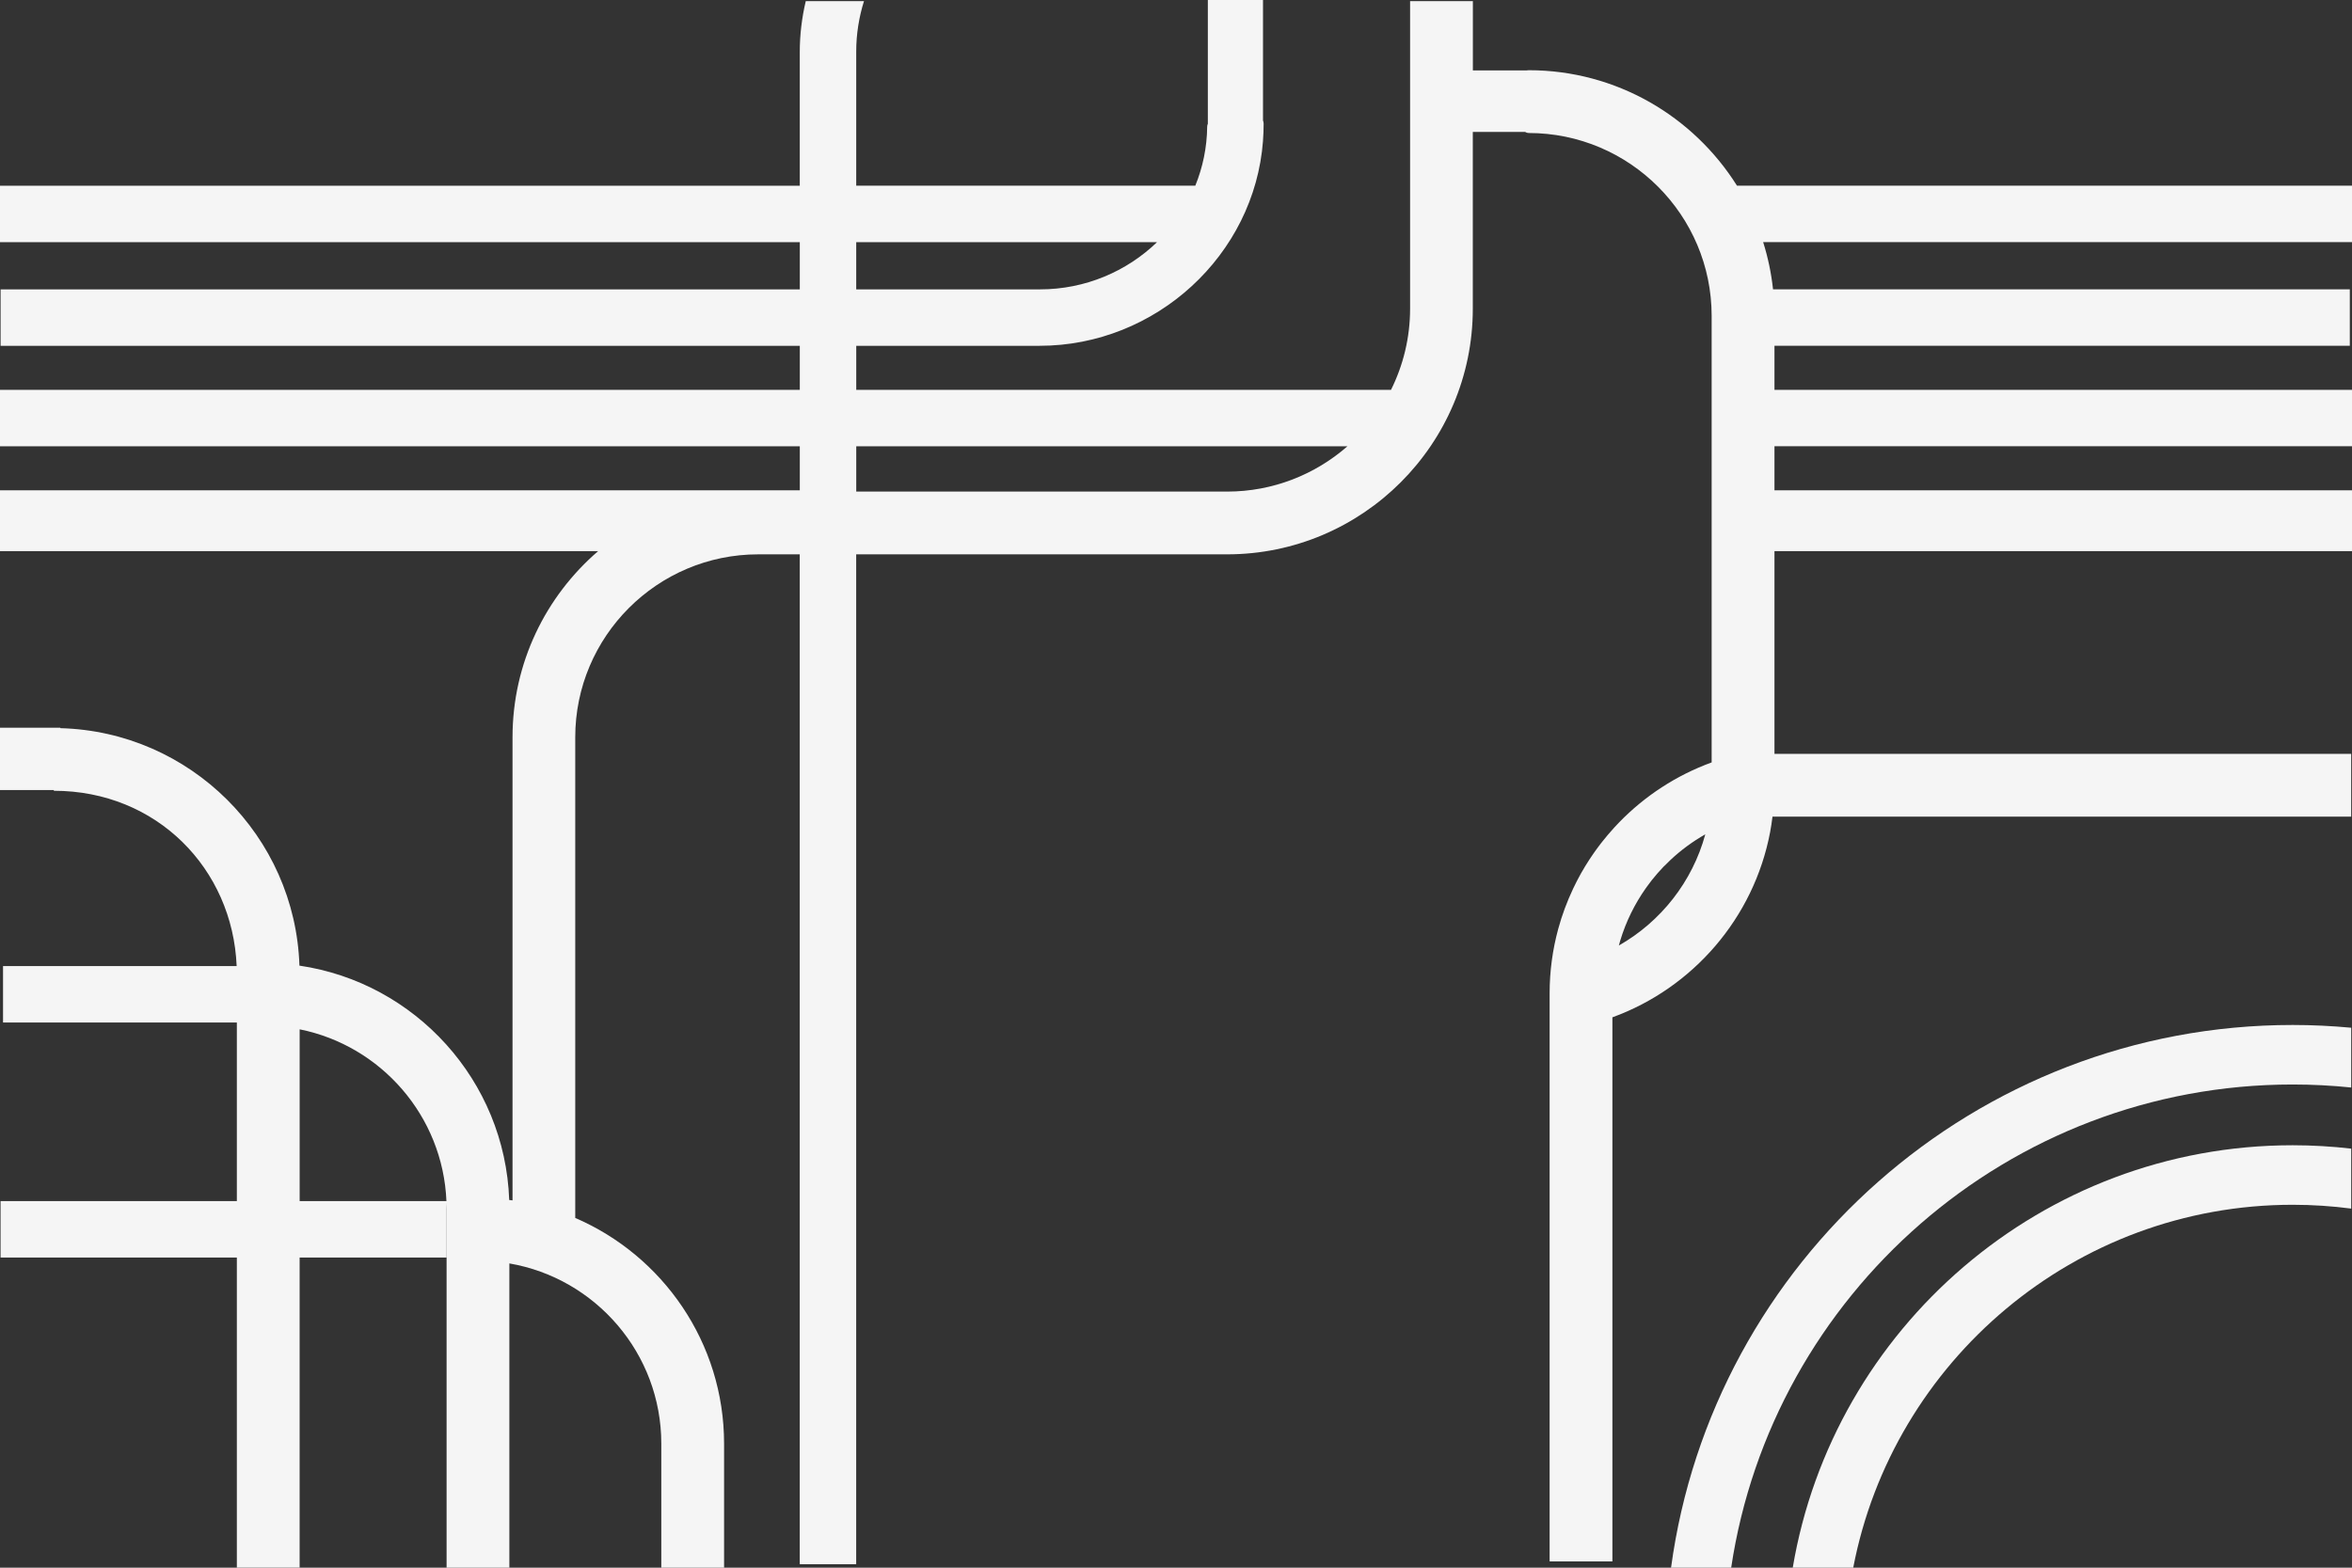
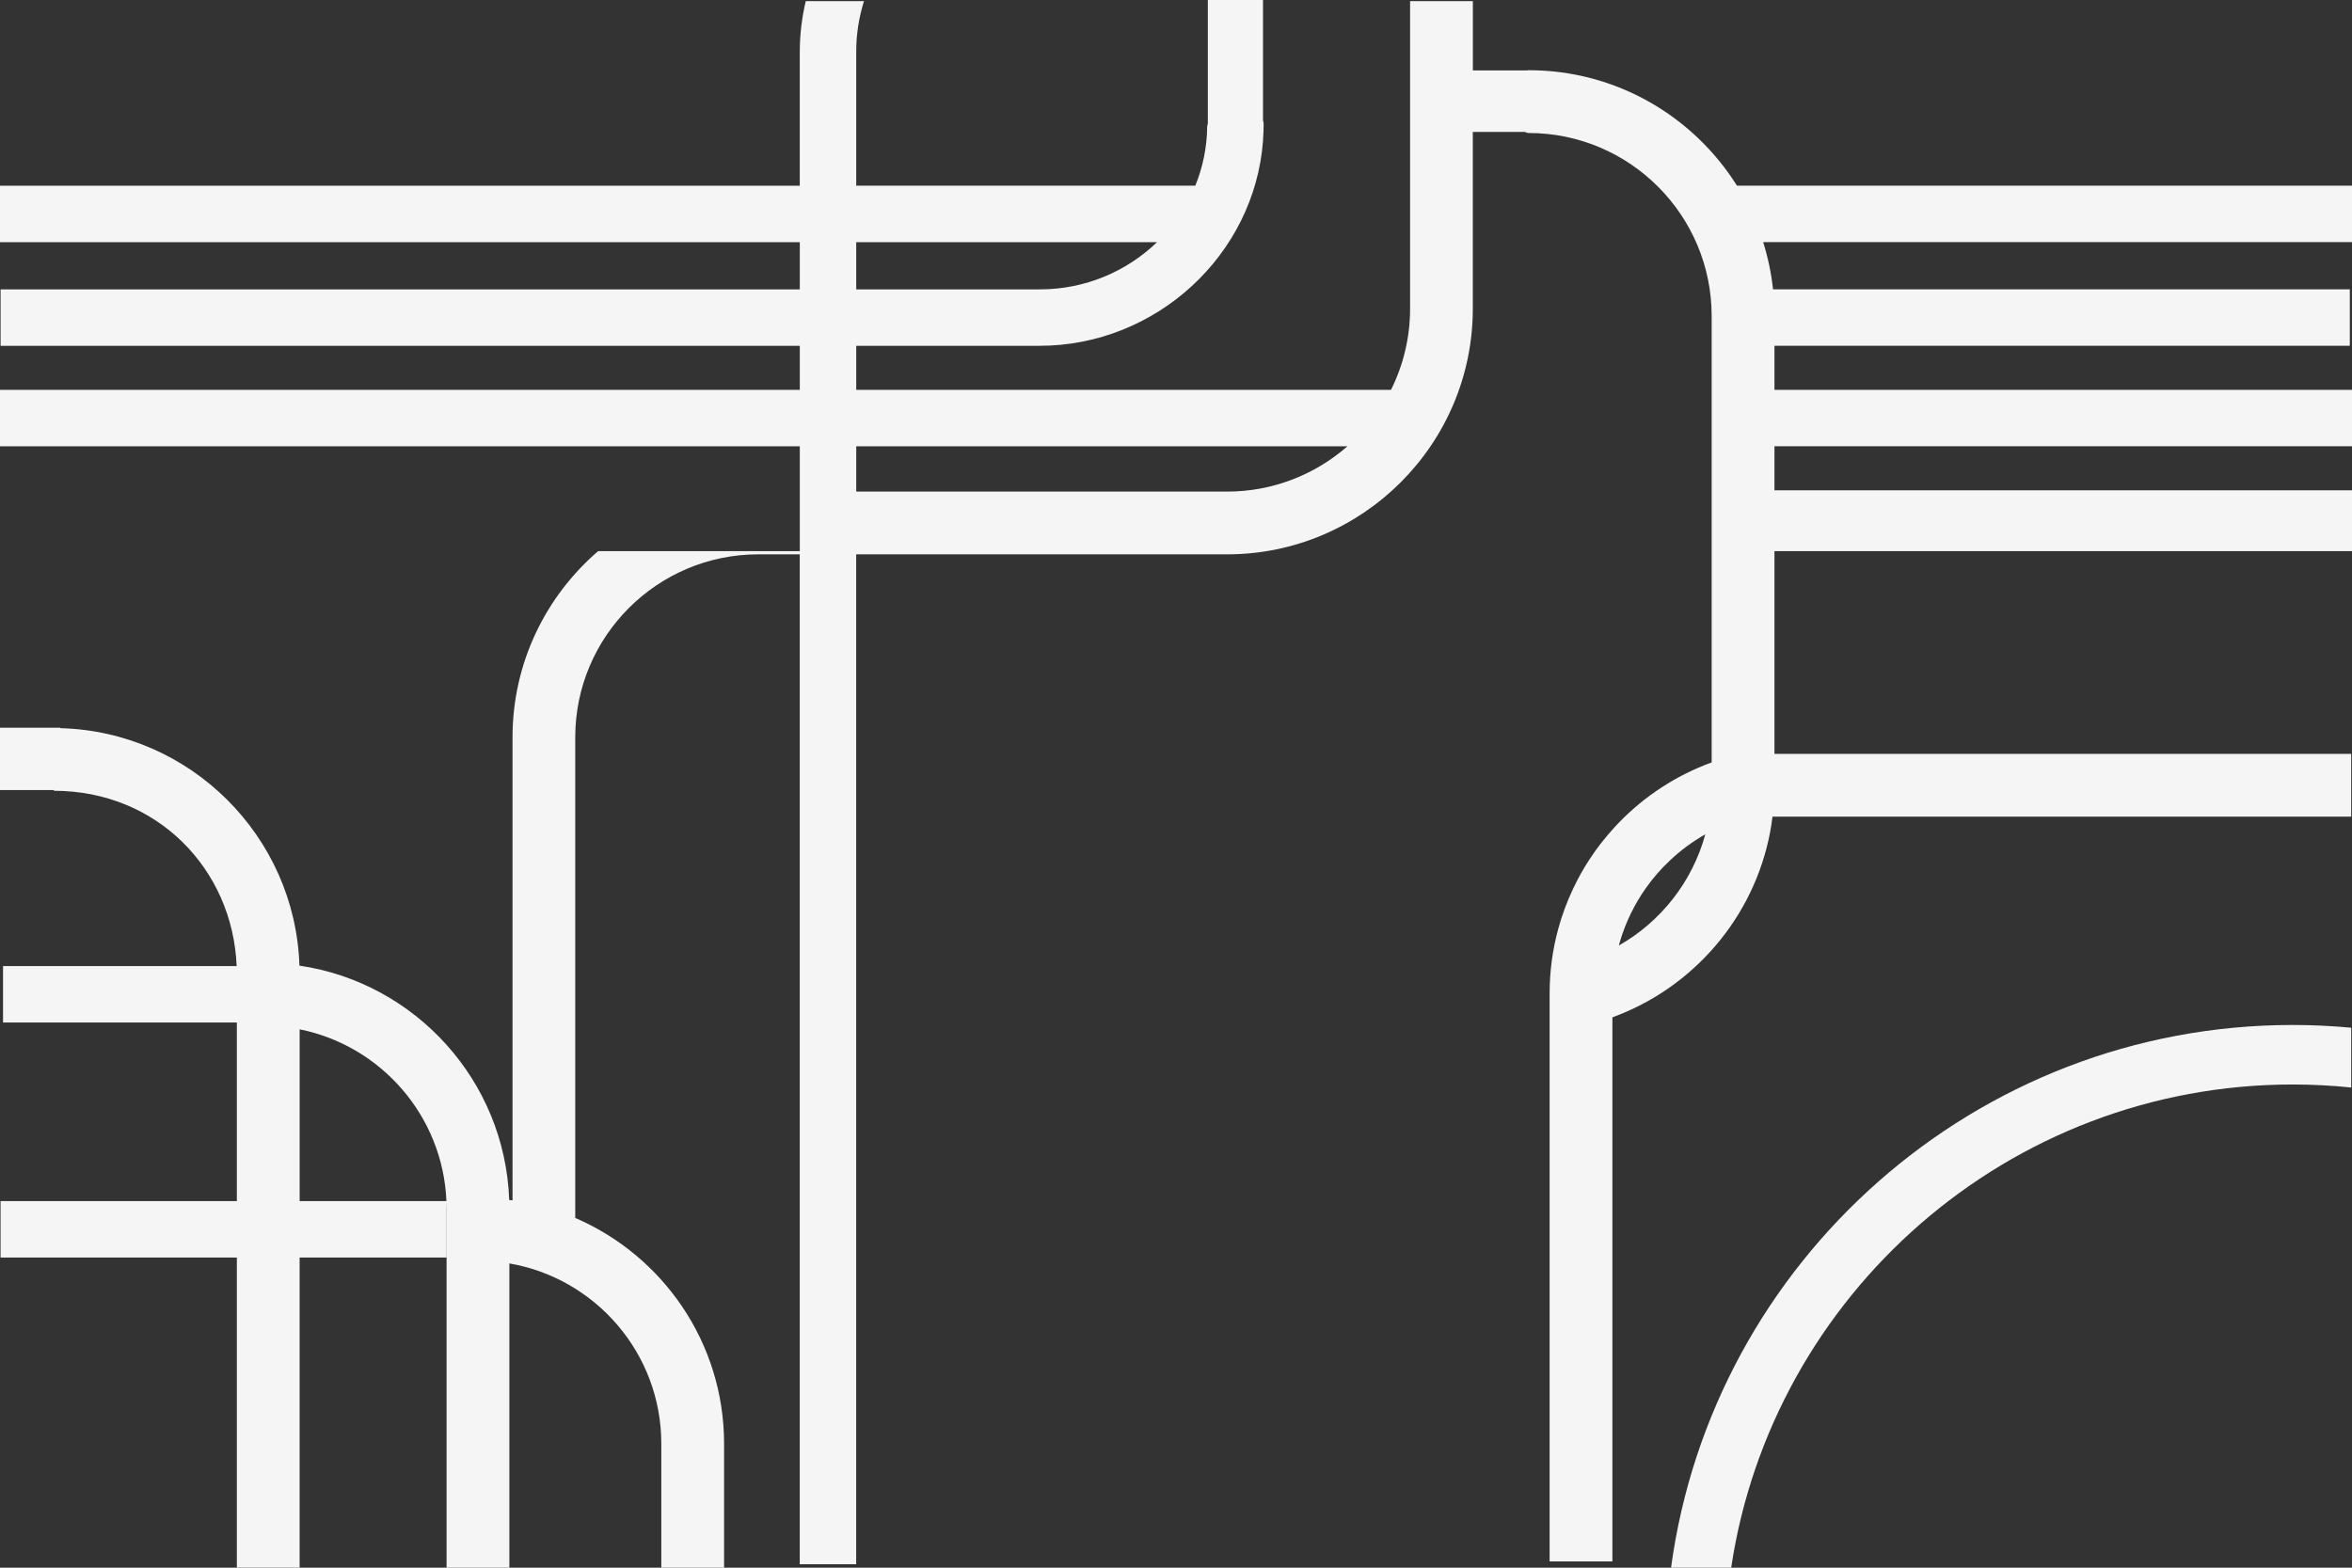
<svg xmlns="http://www.w3.org/2000/svg" width="1440" height="960" viewBox="0 0 1440 960" fill="none">
  <rect x="0" y="0" width="1440" height="960" fill="#333333" stroke="none" />
  <g clip-path="url(#clip0_89_2654)">
-     <path d="M-1 148.29V113.736H489.657V31.907C489.657 21.201 490.943 10.764 493.322 0.691H528.975C525.905 10.476 524.216 20.875 524.216 31.619V113.717H731.819C736.367 102.512 738.977 90.329 739.092 77.531C739.092 76.937 739.245 76.361 739.495 75.805V0H773.267V73.79C773.516 74.404 773.651 75.076 773.651 75.824C773.651 79.239 773.516 82.635 773.267 85.993V86.242C768.067 156.176 707.718 211.758 636.451 211.758H524.235V238.734H851.634C859.098 223.73 863.32 206.865 863.32 189.003V0.691H901.755V43.111H934.702C935.105 43.035 935.508 42.996 935.93 42.996C989.62 42.996 1036.82 71.277 1063.46 113.717H1440V148.271H1079.48C1082.42 157.557 1084.45 167.227 1085.53 177.184H1438.66V211.739H1086.41V238.715H1440V273.269H1086.41V300.245H1440V337.485H1086.41V461.639H1439.5V500.069H1085.2C1084.8 503.273 1084.34 506.458 1083.74 509.604C1073.78 562.117 1036.44 605.056 987.183 622.976V956.144H948.748V608.279C948.748 594.618 950.59 581.38 954.025 568.794C956.328 560.333 959.379 552.159 963.063 544.35C963.063 544.35 963.063 544.312 963.082 544.293C963.773 542.835 964.483 541.396 965.212 539.976C965.347 539.707 965.5 539.42 965.634 539.151C966.268 537.942 966.901 536.753 967.553 535.563C967.726 535.256 967.899 534.93 968.071 534.623C968.82 533.318 969.568 532.014 970.355 530.728C970.432 530.594 970.508 530.479 970.585 530.345C971.41 529.002 972.255 527.659 973.118 526.335C973.444 525.817 973.79 525.318 974.135 524.819C974.653 524.032 975.19 523.246 975.728 522.478C976.169 521.845 976.63 521.212 977.071 520.579C977.512 519.965 977.954 519.351 978.414 518.756C978.932 518.046 979.45 517.356 979.988 516.665C980.314 516.224 980.659 515.801 981.005 515.379C983.23 512.559 985.552 509.815 987.97 507.168C988.124 506.995 988.277 506.822 988.431 506.65C989.275 505.729 990.138 504.827 991.002 503.925C991.117 503.81 991.232 503.676 991.347 503.561C1007.06 487.387 1026.37 474.743 1047.95 466.877V193.473C1047.95 131.694 997.699 81.445 935.911 81.445C935.163 81.445 934.453 81.215 933.762 80.812H901.717V189.003C901.717 271.964 834.211 339.461 751.238 339.461H524.197V957.89H489.638V339.461H464.232C402.444 339.461 352.188 389.71 352.188 451.489V745.825C405.725 768.886 443.316 822.167 443.316 884.061V960H404.881V884.061C404.881 828.767 364.604 782.739 311.854 773.683V960H273.419V740.165C273.419 738.898 273.361 737.632 273.323 736.366V770.057H183.443V959.981H145.007V770.057H0.343V735.503H145.007V626.16H1.859V591.606H144.892C142.436 531.995 95.98 484.24 32.964 484.24V483.818H-0.443V445.638H36.955V445.906C116.435 447.997 180.737 511.964 183.327 591.318C254.211 601.717 309.187 661.712 311.758 734.831C312.429 734.908 313.12 735.004 313.792 735.08V451.47C313.792 405.941 334.151 365.113 366.196 337.504H-0.981V300.264H489.676V273.288H-0.981V238.734H489.676V211.758H0.362V177.204H489.676V148.29H-0.981H-1ZM1019 530.229C1018.83 530.421 1018.63 530.594 1018.46 530.786C1017.33 531.975 1016.2 533.184 1015.12 534.431C1014.93 534.642 1014.76 534.853 1014.57 535.064C1013.53 536.254 1012.51 537.482 1011.51 538.729C1011.44 538.844 1011.34 538.94 1011.25 539.055C1010.27 540.302 1009.31 541.588 1008.39 542.873C1008.14 543.219 1007.89 543.564 1007.64 543.909C1000.81 553.579 995.492 564.362 992 575.931C991.693 576.948 991.405 577.965 991.136 579.001C1016.79 564.419 1036.15 539.995 1044.06 510.909C1036.33 515.303 1029.15 520.579 1022.7 526.642C1021.45 527.812 1020.23 529.021 1019.02 530.268L1019 530.229ZM524.235 301.031H751.277C779.465 301.031 805.235 290.536 824.962 273.288H524.235V301.031ZM183.462 630.324V735.522H273.323C271.174 683.374 233.237 640.301 183.462 630.324ZM636.72 177.204C664.409 177.204 689.815 166.21 708.39 148.29H524.216V177.204H636.72Z" fill="#F5F5F5" />
-     <path d="M1403.69 701.312C1415.8 701.312 1427.76 702.042 1439.52 703.385V740.107C1427.8 738.572 1415.84 737.766 1403.69 737.766C1270.29 737.766 1158.88 833.582 1134.63 960H1097.6C1122.29 813.379 1250.15 701.312 1403.69 701.312Z" fill="#F5F5F5" />
+     <path d="M-1 148.29V113.736H489.657V31.907C489.657 21.201 490.943 10.764 493.322 0.691H528.975C525.905 10.476 524.216 20.875 524.216 31.619V113.717H731.819C736.367 102.512 738.977 90.329 739.092 77.531C739.092 76.937 739.245 76.361 739.495 75.805V0H773.267V73.79C773.516 74.404 773.651 75.076 773.651 75.824C773.651 79.239 773.516 82.635 773.267 85.993V86.242C768.067 156.176 707.718 211.758 636.451 211.758H524.235V238.734H851.634C859.098 223.73 863.32 206.865 863.32 189.003V0.691H901.755V43.111H934.702C935.105 43.035 935.508 42.996 935.93 42.996C989.62 42.996 1036.82 71.277 1063.46 113.717H1440V148.271H1079.48C1082.42 157.557 1084.45 167.227 1085.53 177.184H1438.66V211.739H1086.41V238.715H1440V273.269H1086.41V300.245H1440V337.485H1086.41V461.639H1439.5V500.069H1085.2C1084.8 503.273 1084.34 506.458 1083.74 509.604C1073.78 562.117 1036.44 605.056 987.183 622.976V956.144H948.748V608.279C948.748 594.618 950.59 581.38 954.025 568.794C956.328 560.333 959.379 552.159 963.063 544.35C963.063 544.35 963.063 544.312 963.082 544.293C963.773 542.835 964.483 541.396 965.212 539.976C965.347 539.707 965.5 539.42 965.634 539.151C966.268 537.942 966.901 536.753 967.553 535.563C967.726 535.256 967.899 534.93 968.071 534.623C968.82 533.318 969.568 532.014 970.355 530.728C970.432 530.594 970.508 530.479 970.585 530.345C971.41 529.002 972.255 527.659 973.118 526.335C973.444 525.817 973.79 525.318 974.135 524.819C974.653 524.032 975.19 523.246 975.728 522.478C976.169 521.845 976.63 521.212 977.071 520.579C977.512 519.965 977.954 519.351 978.414 518.756C978.932 518.046 979.45 517.356 979.988 516.665C980.314 516.224 980.659 515.801 981.005 515.379C983.23 512.559 985.552 509.815 987.97 507.168C988.124 506.995 988.277 506.822 988.431 506.65C989.275 505.729 990.138 504.827 991.002 503.925C991.117 503.81 991.232 503.676 991.347 503.561C1007.06 487.387 1026.37 474.743 1047.95 466.877V193.473C1047.95 131.694 997.699 81.445 935.911 81.445C935.163 81.445 934.453 81.215 933.762 80.812H901.717V189.003C901.717 271.964 834.211 339.461 751.238 339.461H524.197V957.89H489.638V339.461H464.232C402.444 339.461 352.188 389.71 352.188 451.489V745.825C405.725 768.886 443.316 822.167 443.316 884.061V960H404.881V884.061C404.881 828.767 364.604 782.739 311.854 773.683V960H273.419V740.165C273.419 738.898 273.361 737.632 273.323 736.366V770.057H183.443V959.981H145.007V770.057H0.343V735.503H145.007V626.16H1.859V591.606H144.892C142.436 531.995 95.98 484.24 32.964 484.24V483.818H-0.443V445.638H36.955V445.906C116.435 447.997 180.737 511.964 183.327 591.318C254.211 601.717 309.187 661.712 311.758 734.831C312.429 734.908 313.12 735.004 313.792 735.08V451.47C313.792 405.941 334.151 365.113 366.196 337.504H-0.981H489.676V273.288H-0.981V238.734H489.676V211.758H0.362V177.204H489.676V148.29H-0.981H-1ZM1019 530.229C1018.83 530.421 1018.63 530.594 1018.46 530.786C1017.33 531.975 1016.2 533.184 1015.12 534.431C1014.93 534.642 1014.76 534.853 1014.57 535.064C1013.53 536.254 1012.51 537.482 1011.51 538.729C1011.44 538.844 1011.34 538.94 1011.25 539.055C1010.27 540.302 1009.31 541.588 1008.39 542.873C1008.14 543.219 1007.89 543.564 1007.64 543.909C1000.81 553.579 995.492 564.362 992 575.931C991.693 576.948 991.405 577.965 991.136 579.001C1016.79 564.419 1036.15 539.995 1044.06 510.909C1036.33 515.303 1029.15 520.579 1022.7 526.642C1021.45 527.812 1020.23 529.021 1019.02 530.268L1019 530.229ZM524.235 301.031H751.277C779.465 301.031 805.235 290.536 824.962 273.288H524.235V301.031ZM183.462 630.324V735.522H273.323C271.174 683.374 233.237 640.301 183.462 630.324ZM636.72 177.204C664.409 177.204 689.815 166.21 708.39 148.29H524.216V177.204H636.72Z" fill="#F5F5F5" />
    <path d="M1403.69 627.657C1415.76 627.657 1427.72 628.251 1439.52 629.345V665.952C1427.74 664.744 1415.8 664.11 1403.69 664.11C1229.58 664.11 1084.95 792.773 1059.91 960H1023.09C1048.41 772.608 1209.43 627.657 1403.69 627.657Z" fill="#F5F5F5" />
  </g>
  <defs>
    <clipPath id="clip0_89_2654">
      <rect width="1441" height="960" fill="white" transform="matrix(-1 0 0 1 1440 0)" />
    </clipPath>
  </defs>
</svg>